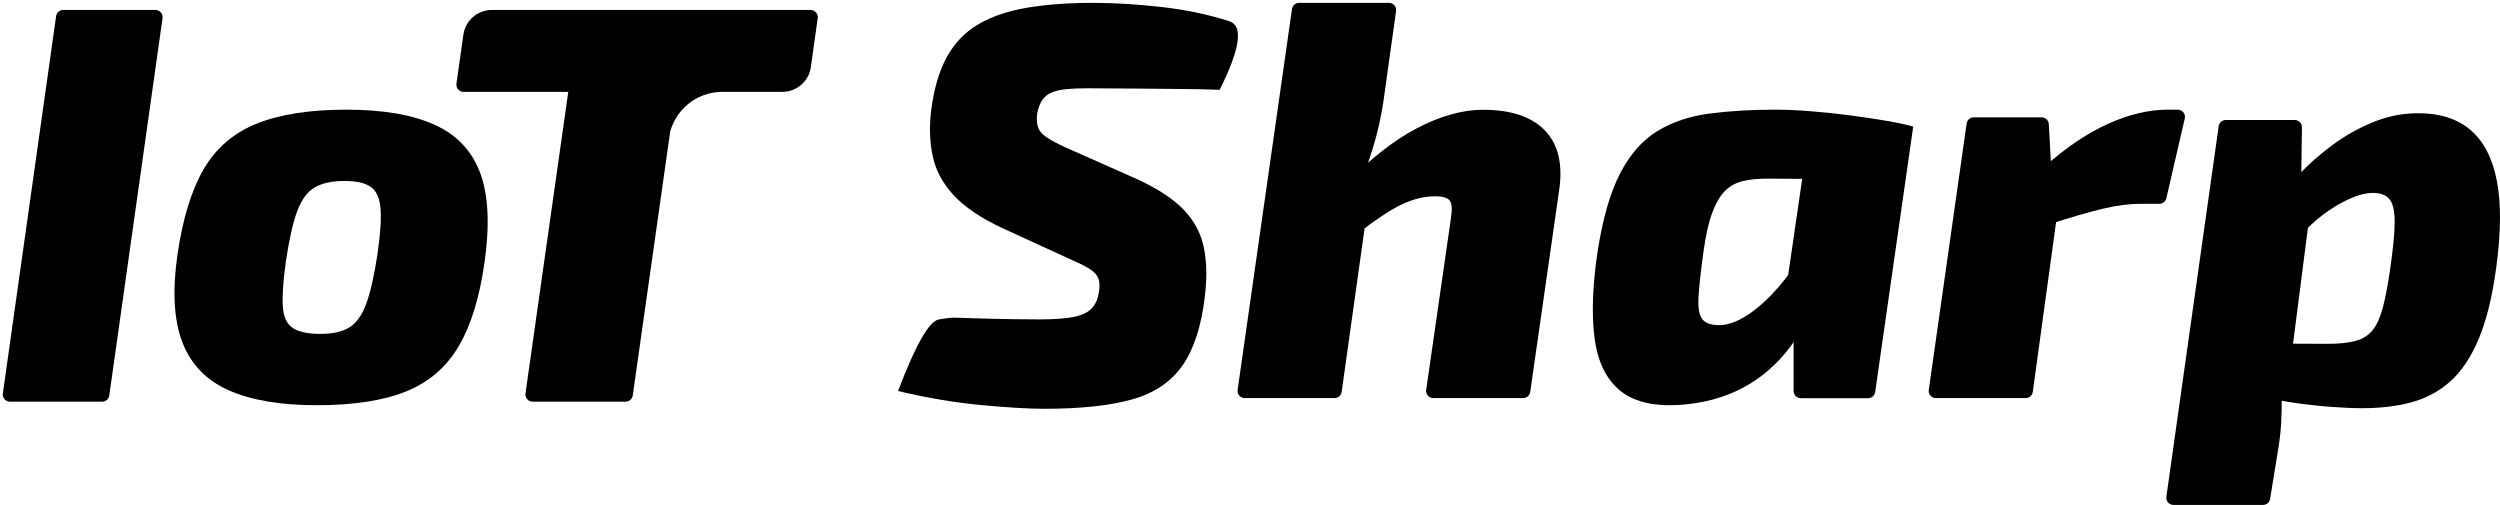
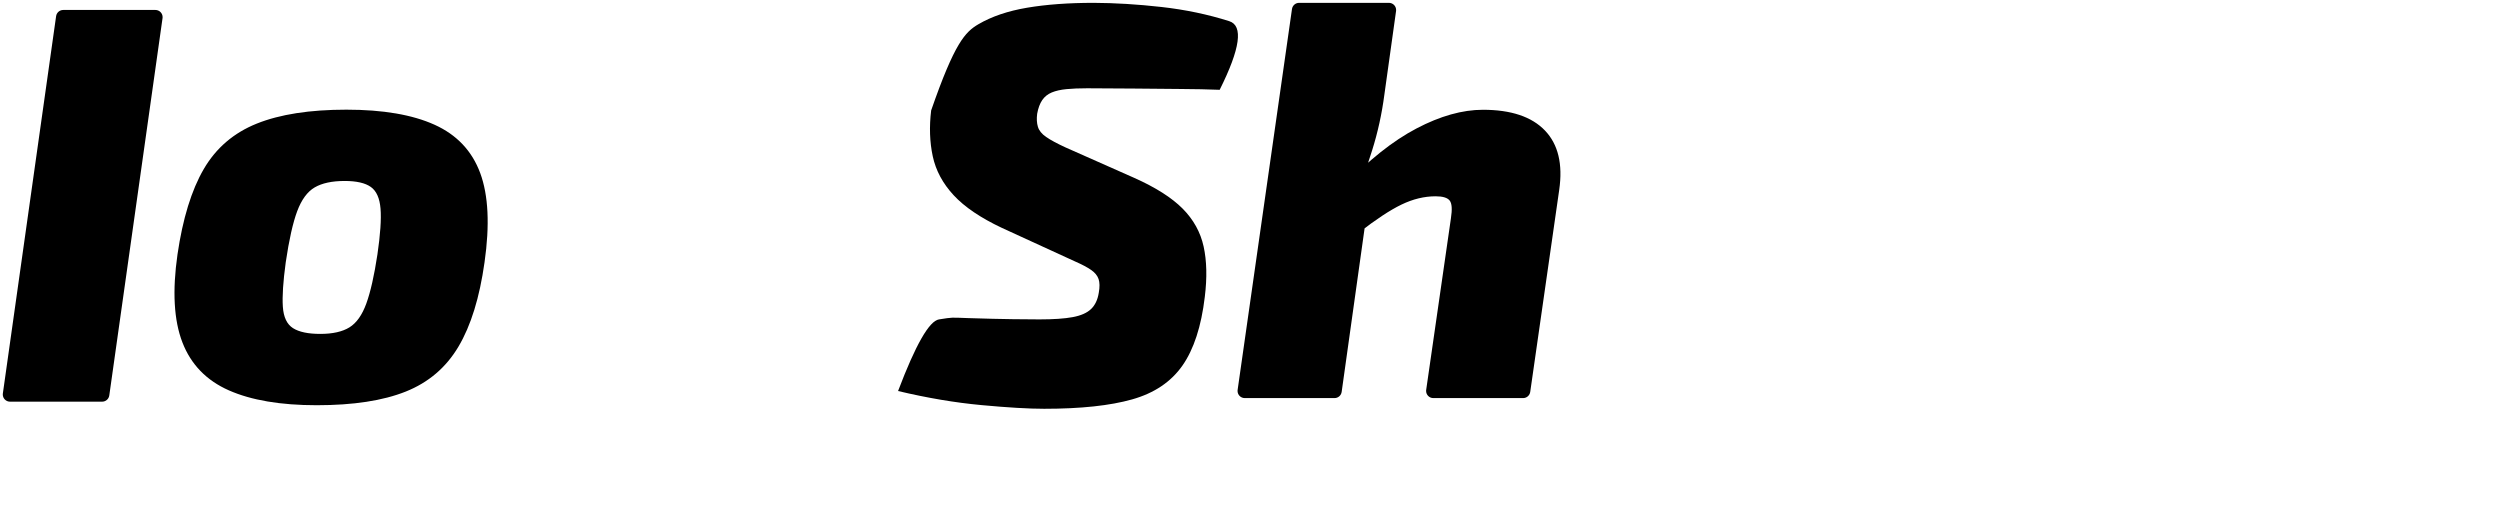
<svg xmlns="http://www.w3.org/2000/svg" width="203px" fill="#000000" height="41px" viewBox="0 0 203 41" version="1.1">
  <g id="Page-1" stroke="none" stroke-width="1" fill-rule="evenodd">
    <g id="login" transform="translate(-652, -257)" fill-rule="nonzero">
      <g id="logo" transform="translate(589, 247)">
        <g id="logo-text" transform="translate(63.138, 10.231)">
          <path d="M13.06,1.244 L8.736,31.881 C8.695,32.169 8.448,32.384 8.157,32.384 L0.672,32.384 C0.35,32.384 0.088,32.122 0.088,31.8 C0.088,31.772 0.09,31.745 0.094,31.718 L4.418,1.081 C4.459,0.793 4.706,0.578 4.997,0.578 L12.482,0.578 C12.804,0.578 13.066,0.84 13.066,1.162 C13.066,1.19 13.064,1.217 13.06,1.244 Z" id="Path" />
          <path d="M27.99,8.674 C30.956,8.674 33.342,9.082 35.149,9.898 C36.955,10.714 38.191,12.024 38.857,13.827 C39.522,15.63 39.638,18.044 39.206,21.07 C38.804,23.933 38.099,26.213 37.091,27.911 C36.084,29.61 34.655,30.828 32.805,31.566 C30.955,32.304 28.547,32.673 25.582,32.673 C22.648,32.673 20.269,32.271 18.447,31.466 C16.625,30.662 15.367,29.364 14.674,27.573 C13.981,25.781 13.848,23.4 14.274,20.429 C14.7,17.519 15.41,15.209 16.406,13.499 C17.402,11.789 18.838,10.557 20.716,9.804 C22.594,9.051 25.018,8.674 27.99,8.674 Z M27.847,14.464 C26.823,14.464 26.013,14.638 25.417,14.985 C24.82,15.333 24.345,15.979 23.993,16.922 C23.642,17.866 23.332,19.248 23.064,21.07 C22.85,22.637 22.772,23.841 22.83,24.683 C22.887,25.525 23.161,26.102 23.653,26.414 C24.144,26.726 24.883,26.882 25.869,26.882 C26.876,26.882 27.665,26.705 28.238,26.35 C28.811,25.996 29.267,25.351 29.607,24.416 C29.947,23.481 30.248,22.152 30.509,20.429 C30.747,18.801 30.831,17.562 30.761,16.711 C30.692,15.861 30.429,15.274 29.974,14.95 C29.518,14.626 28.809,14.464 27.847,14.464 Z" id="Shape" />
-           <path d="M55.588,1.244 L51.242,31.882 C51.201,32.17 50.955,32.384 50.664,32.384 L43.11,32.384 C42.787,32.384 42.526,32.122 42.526,31.8 C42.526,31.772 42.527,31.745 42.531,31.718 L46.877,1.08 C46.918,0.792 47.165,0.578 47.455,0.578 L55.01,0.578 C55.332,0.578 55.594,0.84 55.594,1.162 C55.594,1.19 55.592,1.217 55.588,1.244 Z M37.503,7.228 C37.181,7.228 36.919,6.967 36.919,6.644 C36.919,6.617 36.921,6.59 36.925,6.562 L37.489,2.586 C37.653,1.434 38.639,0.578 39.802,0.578 L65.682,0.578 C66.005,0.578 66.266,0.84 66.266,1.162 C66.266,1.189 66.264,1.217 66.261,1.243 L65.703,5.217 C65.542,6.37 64.555,7.228 63.39,7.228 L58.509,7.228 C56.379,7.228 54.57,8.758 54.198,10.834 L54.165,11.041 L54.662,7.228 L37.503,7.228 Z" id="Shape" />
-           <path d="M88.664,3.55271368e-15 C90.403,0.007 92.24,0.119 94.176,0.336 C96.111,0.554 97.945,0.938 99.677,1.488 C100.831,1.855 100.573,3.713 98.9,7.061 C97.944,7.023 96.867,7.001 95.67,6.994 C94.473,6.987 93.236,6.976 91.958,6.96 C90.681,6.945 89.408,6.937 88.141,6.937 C87.496,6.937 86.937,6.96 86.464,7.006 C85.99,7.052 85.592,7.142 85.267,7.276 C84.942,7.409 84.684,7.616 84.492,7.895 C84.301,8.175 84.163,8.545 84.08,9.006 C84.028,9.407 84.048,9.761 84.14,10.065 C84.231,10.37 84.454,10.646 84.809,10.891 C85.164,11.137 85.689,11.42 86.386,11.741 L91.969,14.216 C93.698,14.988 95.004,15.818 95.888,16.706 C96.771,17.595 97.341,18.622 97.597,19.788 C97.853,20.953 97.884,22.318 97.691,23.881 C97.406,26.274 96.801,28.131 95.876,29.453 C94.951,30.775 93.591,31.691 91.795,32.199 C90,32.708 87.618,32.962 84.65,32.962 C83.404,32.962 81.708,32.863 79.563,32.664 C77.419,32.466 75.159,32.084 72.785,31.52 C74.207,27.766 75.315,25.828 76.108,25.704 C77.298,25.519 77.039,25.553 78.477,25.599 C79.914,25.645 81.123,25.674 82.105,25.686 C83.087,25.698 83.807,25.704 84.266,25.704 C85.407,25.704 86.308,25.643 86.969,25.519 C87.63,25.396 88.125,25.178 88.454,24.864 C88.784,24.55 88.994,24.108 89.083,23.538 C89.167,23.075 89.161,22.704 89.066,22.427 C88.971,22.149 88.77,21.904 88.463,21.69 C88.156,21.476 87.726,21.248 87.173,21.006 L81.21,18.271 C79.485,17.458 78.181,16.575 77.298,15.62 C76.414,14.666 75.849,13.612 75.601,12.458 C75.354,11.304 75.311,10.063 75.472,8.734 C75.696,6.98 76.122,5.533 76.749,4.393 C77.376,3.253 78.23,2.368 79.308,1.737 C80.387,1.106 81.706,0.658 83.266,0.395 C84.825,0.132 86.624,3.55271368e-15 88.664,3.55271368e-15 Z" id="Path" />
+           <path d="M88.664,3.55271368e-15 C90.403,0.007 92.24,0.119 94.176,0.336 C96.111,0.554 97.945,0.938 99.677,1.488 C100.831,1.855 100.573,3.713 98.9,7.061 C97.944,7.023 96.867,7.001 95.67,6.994 C94.473,6.987 93.236,6.976 91.958,6.96 C90.681,6.945 89.408,6.937 88.141,6.937 C87.496,6.937 86.937,6.96 86.464,7.006 C85.99,7.052 85.592,7.142 85.267,7.276 C84.942,7.409 84.684,7.616 84.492,7.895 C84.301,8.175 84.163,8.545 84.08,9.006 C84.028,9.407 84.048,9.761 84.14,10.065 C84.231,10.37 84.454,10.646 84.809,10.891 C85.164,11.137 85.689,11.42 86.386,11.741 L91.969,14.216 C93.698,14.988 95.004,15.818 95.888,16.706 C96.771,17.595 97.341,18.622 97.597,19.788 C97.853,20.953 97.884,22.318 97.691,23.881 C97.406,26.274 96.801,28.131 95.876,29.453 C94.951,30.775 93.591,31.691 91.795,32.199 C90,32.708 87.618,32.962 84.65,32.962 C83.404,32.962 81.708,32.863 79.563,32.664 C77.419,32.466 75.159,32.084 72.785,31.52 C74.207,27.766 75.315,25.828 76.108,25.704 C77.298,25.519 77.039,25.553 78.477,25.599 C79.914,25.645 81.123,25.674 82.105,25.686 C83.087,25.698 83.807,25.704 84.266,25.704 C85.407,25.704 86.308,25.643 86.969,25.519 C87.63,25.396 88.125,25.178 88.454,24.864 C88.784,24.55 88.994,24.108 89.083,23.538 C89.167,23.075 89.161,22.704 89.066,22.427 C88.971,22.149 88.77,21.904 88.463,21.69 C88.156,21.476 87.726,21.248 87.173,21.006 L81.21,18.271 C79.485,17.458 78.181,16.575 77.298,15.62 C76.414,14.666 75.849,13.612 75.601,12.458 C75.354,11.304 75.311,10.063 75.472,8.734 C77.376,3.253 78.23,2.368 79.308,1.737 C80.387,1.106 81.706,0.658 83.266,0.395 C84.825,0.132 86.624,3.55271368e-15 88.664,3.55271368e-15 Z" id="Path" />
          <path d="M120.277,8.683 C122.558,8.683 124.236,9.244 125.312,10.367 C126.387,11.489 126.773,13.097 126.469,15.193 L124.116,31.593 C124.074,31.881 123.828,32.094 123.538,32.094 L116.246,32.094 C115.924,32.094 115.662,31.833 115.662,31.51 C115.662,31.483 115.664,31.455 115.668,31.427 L117.676,17.503 L117.676,17.503 C117.791,16.768 117.758,16.286 117.577,16.055 C117.396,15.824 117.014,15.708 116.431,15.708 C115.516,15.708 114.593,15.932 113.664,16.38 C112.735,16.827 111.571,17.596 110.171,18.686 L108.919,14.947 C110.968,12.791 112.956,11.209 114.883,10.199 C116.81,9.188 118.608,8.683 120.277,8.683 Z M113.222,0.665 L112.272,7.461 L112.272,7.461 C112.068,9.015 111.738,10.517 111.282,11.968 C110.825,13.418 110.412,14.566 110.044,15.411 L110.624,15.691 C110.853,15.801 110.984,16.047 110.949,16.298 L108.805,31.591 C108.764,31.88 108.518,32.094 108.226,32.094 L100.935,32.094 C100.612,32.094 100.351,31.833 100.351,31.51 C100.351,31.483 100.353,31.455 100.357,31.428 L104.771,0.501 C104.812,0.214 105.058,3.67832279e-15 105.349,3.55271368e-15 L112.643,3.55271368e-15 C112.966,3.49346509e-15 113.227,0.261 113.227,0.584 C113.227,0.611 113.225,0.638 113.222,0.665 Z" id="Shape" />
-           <path d="M144.03,8.674 C144.838,8.674 145.773,8.715 146.835,8.796 C147.896,8.878 148.972,8.99 150.061,9.132 C151.15,9.275 152.153,9.425 153.071,9.583 C153.988,9.741 154.703,9.896 155.215,10.049 L148.934,14.361 C147.946,14.324 147.022,14.3 146.162,14.29 C145.302,14.279 144.37,14.274 143.367,14.274 C142.63,14.274 141.98,14.338 141.418,14.466 C140.856,14.594 140.376,14.848 139.977,15.228 C139.579,15.608 139.231,16.181 138.934,16.946 C138.636,17.711 138.396,18.73 138.212,20.005 C137.973,21.718 137.829,23.022 137.779,23.919 C137.73,24.817 137.847,25.422 138.132,25.735 C138.417,26.049 138.904,26.194 139.593,26.17 C140.304,26.123 141.06,25.826 141.864,25.281 C142.667,24.736 143.455,24.021 144.228,23.135 C145,22.25 145.688,21.279 146.289,20.224 L147.695,22.638 C147.158,24.677 146.348,26.425 145.264,27.883 C144.18,29.342 142.876,30.472 141.353,31.273 C139.829,32.075 138.1,32.535 136.167,32.653 C134.027,32.772 132.409,32.355 131.315,31.405 C130.22,30.454 129.557,29.022 129.325,27.11 C129.094,25.197 129.183,22.875 129.594,20.145 C130.015,17.471 130.627,15.364 131.43,13.822 C132.232,12.281 133.236,11.144 134.442,10.411 C135.648,9.679 137.053,9.206 138.657,8.993 C140.262,8.781 142.053,8.674 144.03,8.674 Z M146.912,9.41 L155.215,10.049 L152.127,31.601 C152.085,31.889 151.839,32.102 151.549,32.102 L146.087,32.102 C145.764,32.103 145.503,31.841 145.503,31.519 C145.503,31.519 145.503,31.518 145.503,31.518 L145.505,27.039 L145.505,27.039 L144.436,26.388 L146.912,9.41 Z" id="Shape" />
-           <path d="M166.226,9.848 L166.471,14.307 L166.471,14.307 L167.217,14.888 L164.924,31.59 C164.884,31.879 164.637,32.094 164.346,32.094 L157.057,32.094 C156.735,32.094 156.473,31.833 156.473,31.51 C156.473,31.483 156.475,31.455 156.479,31.428 L159.553,9.797 C159.594,9.509 159.84,9.296 160.131,9.296 L165.643,9.296 C165.953,9.296 166.209,9.538 166.226,9.848 Z M177.266,9.39 L175.77,15.864 C175.709,16.129 175.473,16.317 175.201,16.317 L173.715,16.317 L173.715,16.317 C172.761,16.317 171.722,16.451 170.599,16.72 C169.476,16.988 168.026,17.409 166.25,17.982 L165.92,13.259 C167.679,11.705 169.399,10.552 171.082,9.801 C172.764,9.05 174.362,8.674 175.876,8.674 L176.697,8.674 C177.019,8.674 177.281,8.936 177.281,9.258 C177.281,9.302 177.276,9.346 177.266,9.39 Z" id="Shape" />
-           <path d="M196.225,8.963 C197.988,8.963 199.402,9.417 200.467,10.323 C201.532,11.23 202.244,12.599 202.602,14.431 C202.961,16.263 202.947,18.603 202.562,21.452 C202.239,23.861 201.758,25.818 201.119,27.321 C200.48,28.825 199.7,29.978 198.779,30.78 C197.858,31.583 196.805,32.139 195.62,32.449 C194.434,32.76 193.128,32.915 191.701,32.915 C190.959,32.915 190.099,32.878 189.122,32.805 C188.145,32.732 187.142,32.621 186.114,32.47 C185.086,32.319 184.121,32.116 183.219,31.86 C182.317,31.605 181.567,31.294 180.968,30.929 L181.928,27.636 C183.157,27.65 184.289,27.662 185.323,27.673 C186.357,27.683 187.538,27.688 188.864,27.688 C189.812,27.688 190.578,27.607 191.161,27.443 C191.744,27.28 192.203,26.984 192.54,26.553 C192.877,26.123 193.149,25.508 193.358,24.709 C193.566,23.91 193.762,22.874 193.944,21.602 C194.189,19.932 194.31,18.655 194.308,17.771 C194.306,16.887 194.166,16.277 193.886,15.941 C193.606,15.604 193.16,15.436 192.545,15.436 C191.988,15.436 191.348,15.598 190.626,15.921 C189.904,16.244 189.18,16.681 188.455,17.231 C187.731,17.781 187.077,18.405 186.496,19.105 L184.965,15.855 C185.337,15.3 185.885,14.637 186.61,13.866 C187.334,13.095 188.199,12.334 189.205,11.582 C190.21,10.83 191.311,10.206 192.507,9.709 C193.702,9.212 194.942,8.963 196.225,8.963 Z M186.778,10.105 L186.712,15.119 L186.712,15.119 L187.586,15.769 L185.621,31.068 L185.131,31.81 C185.148,32.581 185.135,33.349 185.093,34.114 C185.05,34.879 184.951,35.701 184.797,36.58 L184.195,40.278 C184.149,40.561 183.905,40.769 183.619,40.769 L176.349,40.769 C176.027,40.769 175.765,40.507 175.765,40.185 C175.765,40.157 175.767,40.13 175.771,40.103 L180.019,10.015 C180.06,9.727 180.307,9.513 180.598,9.513 L186.194,9.513 C186.517,9.513 186.778,9.774 186.778,10.097 C186.778,10.1 186.778,10.102 186.778,10.105 Z" id="Shape" />
        </g>
      </g>
    </g>
  </g>
</svg>